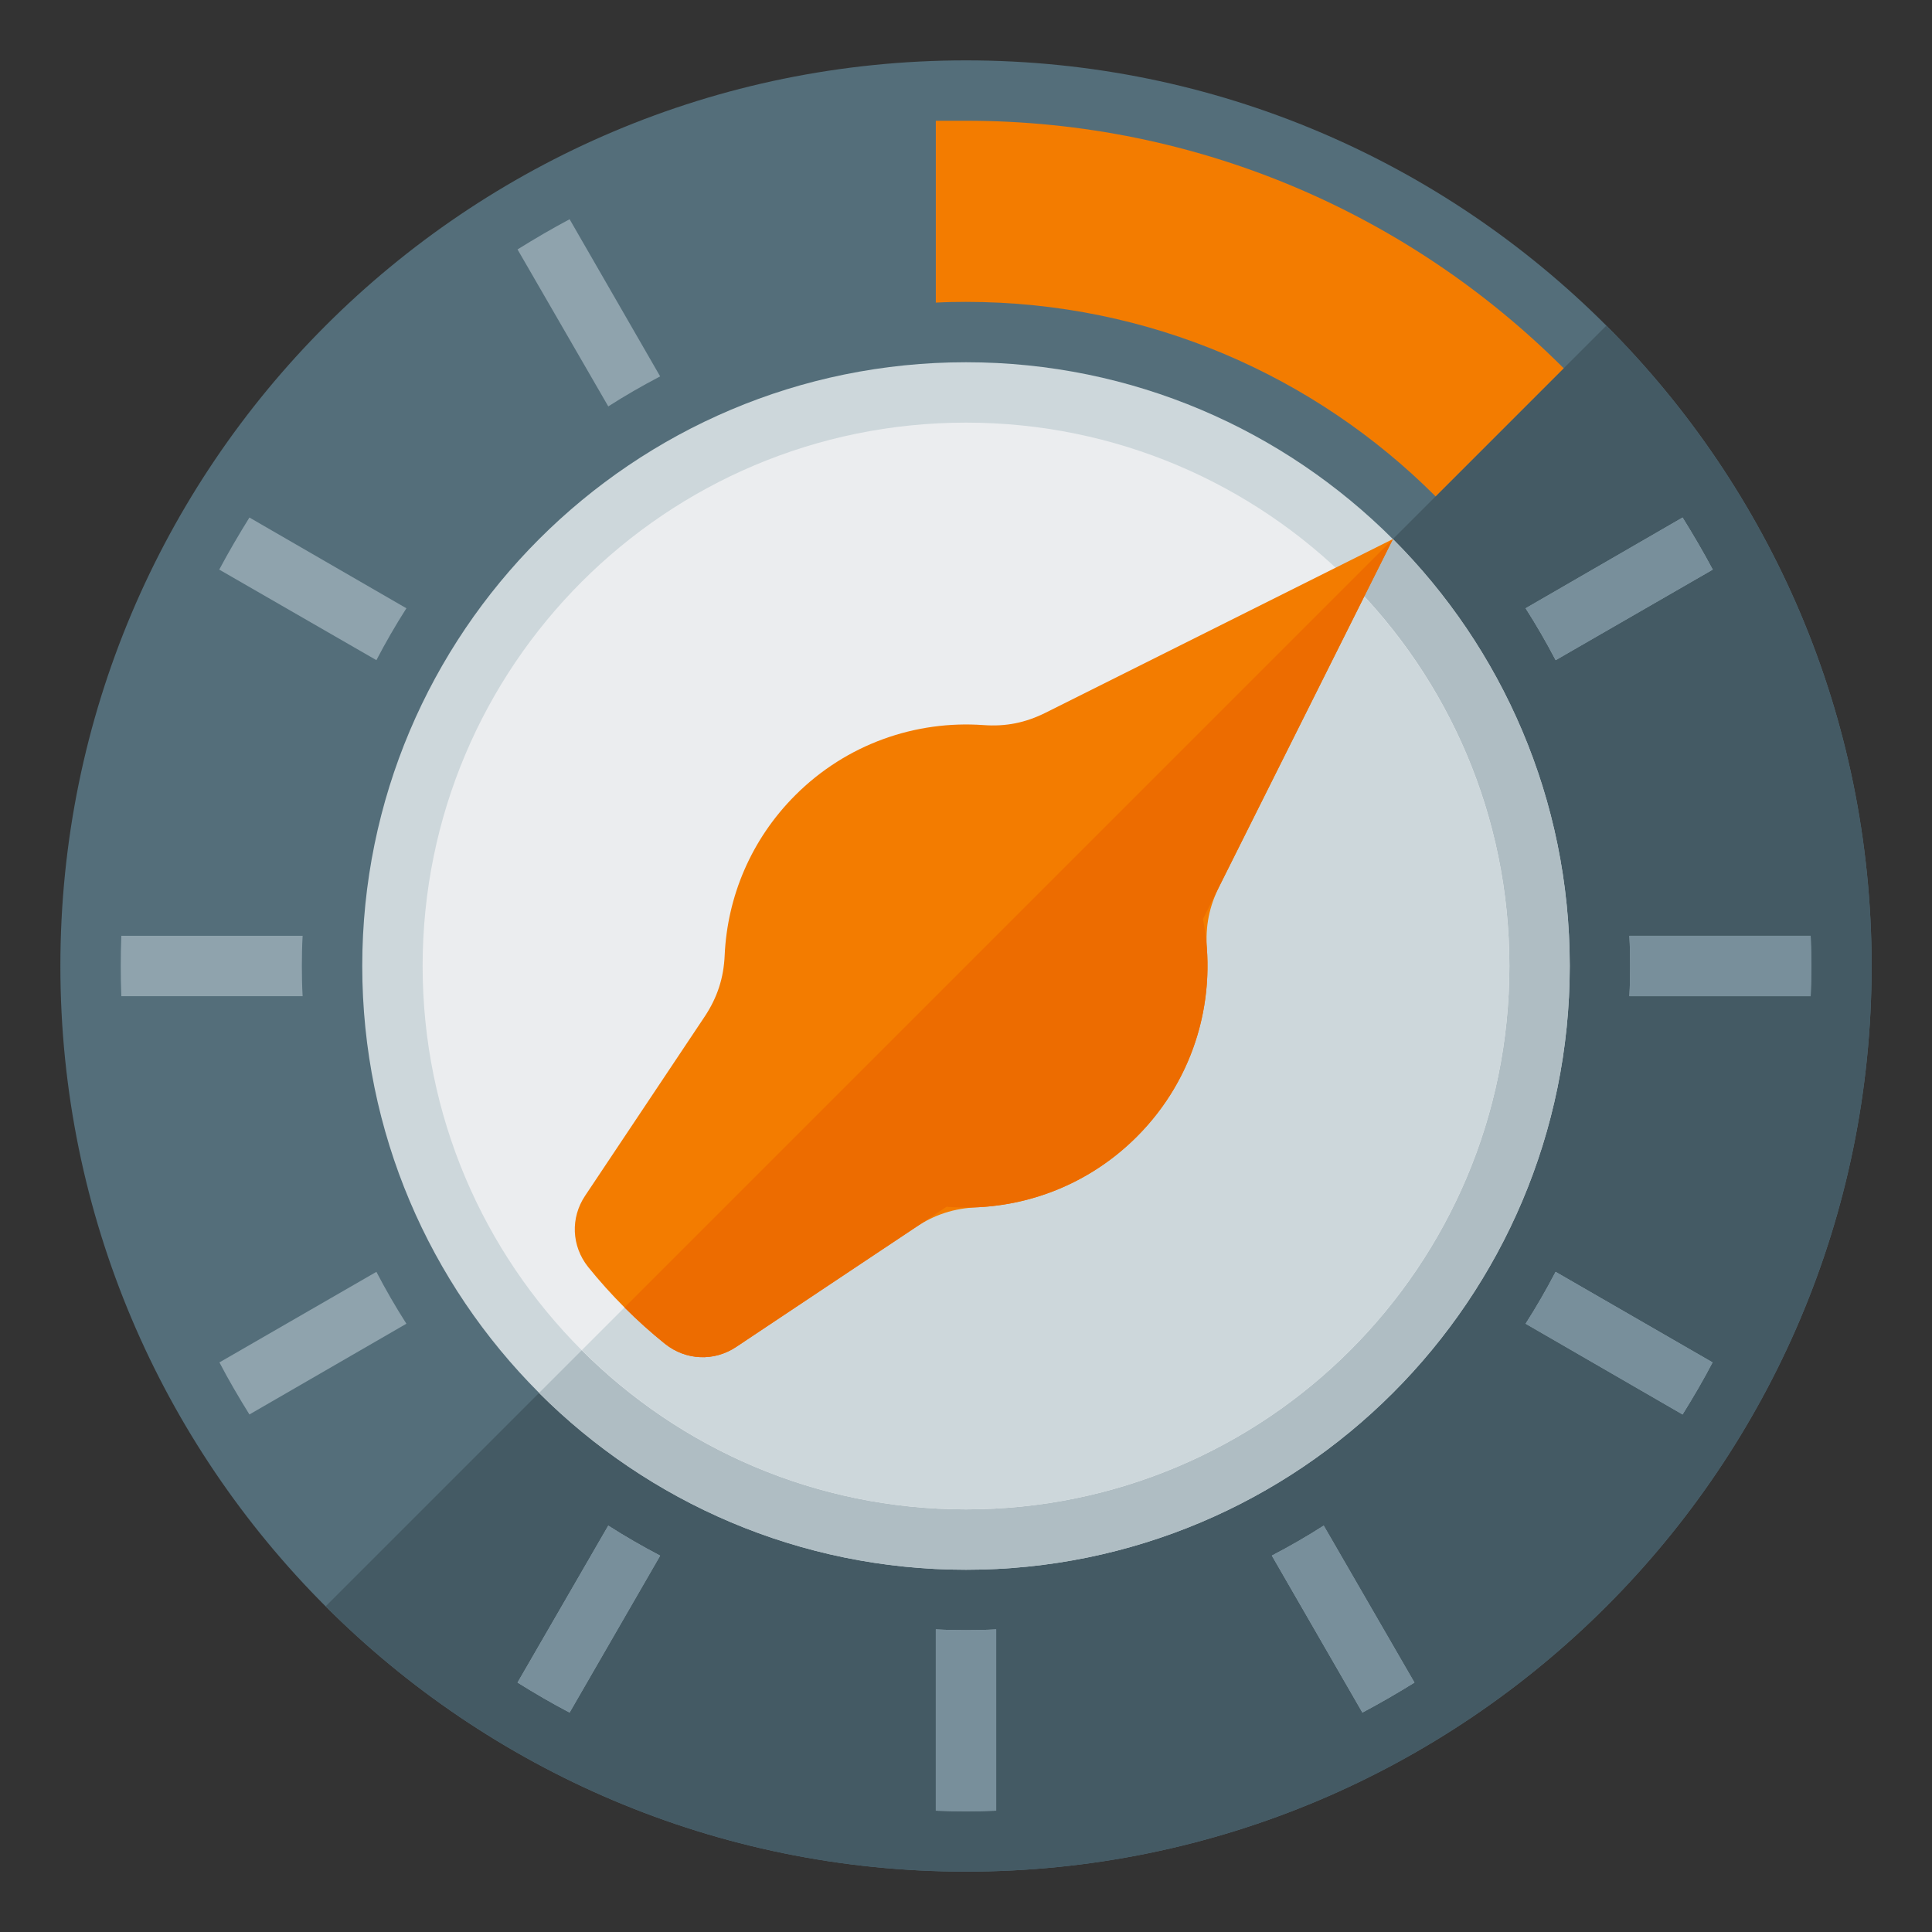
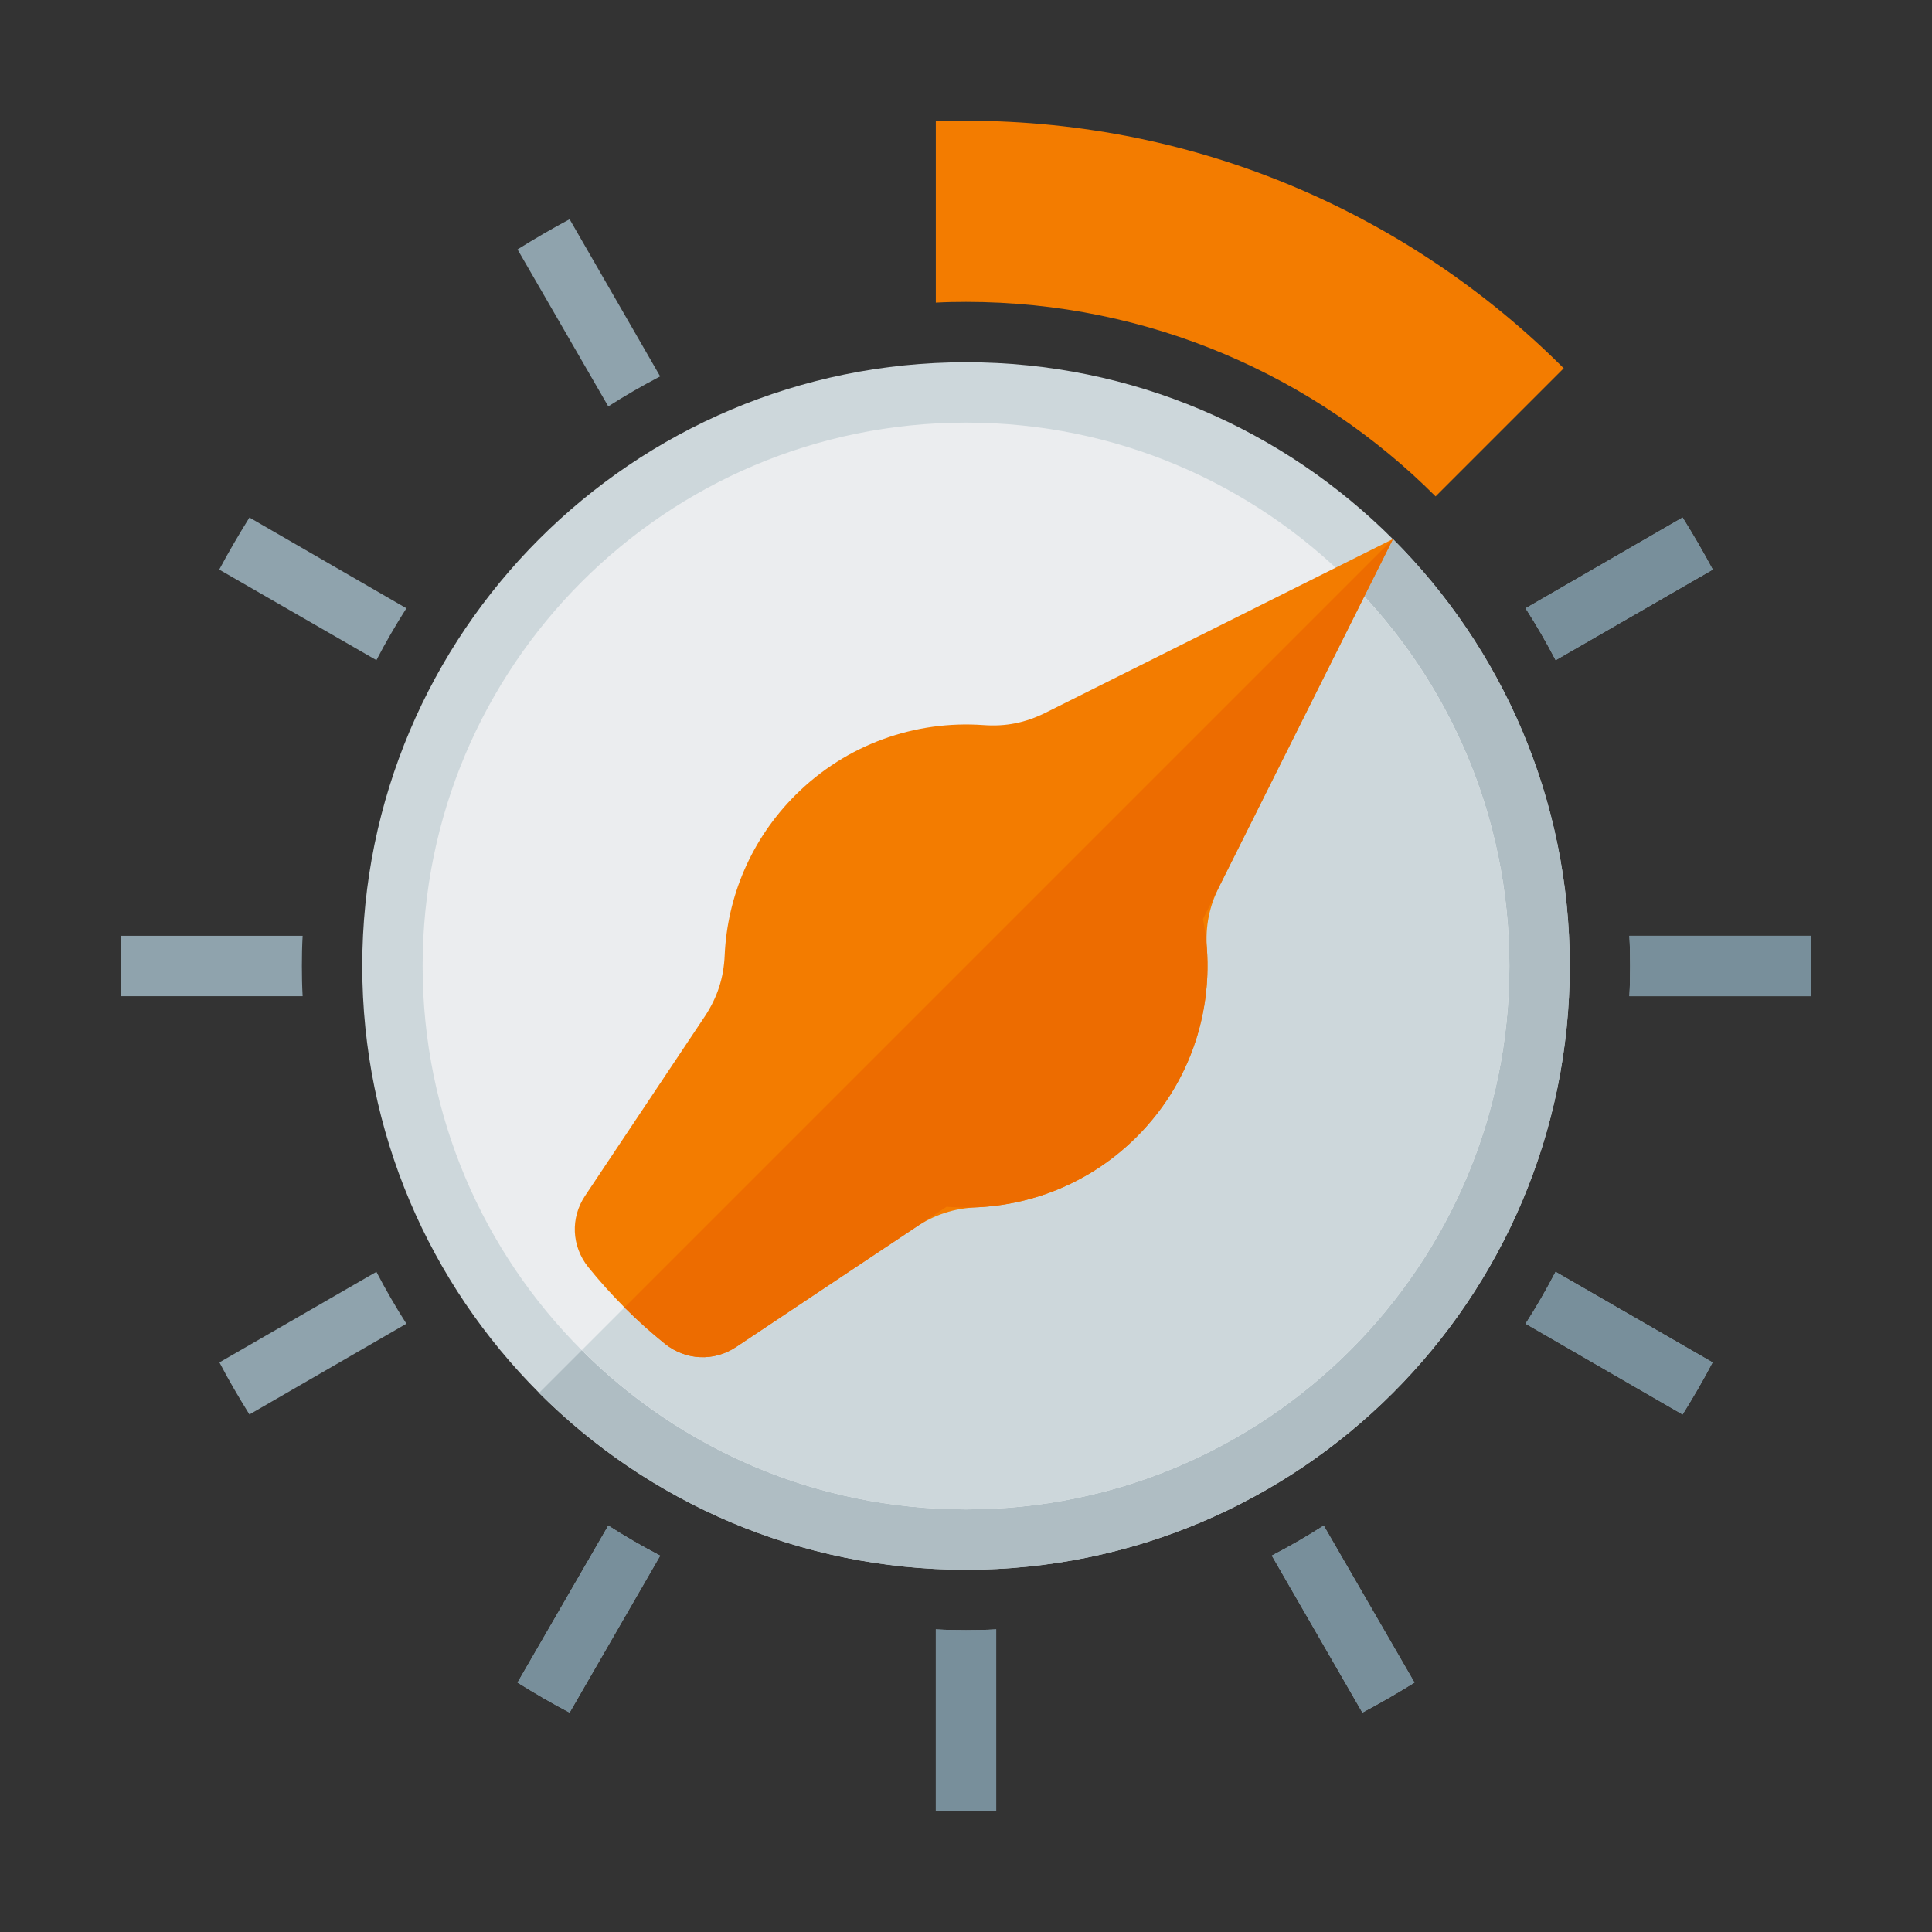
<svg xmlns="http://www.w3.org/2000/svg" version="1.1" viewBox="0 0 512 512">
  <rect x="0" y="0" width="512" height="512" fill="#333333" stroke="none" />
  <g>
-     <path d="M256,16c132.55,0 240,107.45 240,240c0,132.55 -107.45,240 -240,240c-132.55,0 -240,-107.45 -240,-240c0,-132.55 107.45,-240 240,-240z" fill="#546e7a" />
-     <path d="M425.7,86.3c43.45,43.45 70.3,103.45 70.3,169.7c0,132.55 -107.45,240 -240,240c-66.25,0 -126.25,-26.85 -169.7,-70.3z" fill="#445a64" />
    <path d="M137.15,445.9l24.05,-41.6c4.45,2.85 9.05,5.5 13.75,7.95l-24,41.6c-4.7,-2.45 -9.3,-5.15 -13.8,-7.95z M107.7,350.8l-41.6,24.05c-2.8,-4.5 -5.5,-9.1 -7.95,-13.8l41.6,-24c2.45,4.7 5.1,9.3 7.95,13.75z M80.2,264l-48.05,0c-0.1,-2.65 -0.15,-5.3 -0.15,-8c0,-2.7 0.05,-5.35 0.15,-8l48.05,0c-0.15,2.65 -0.2,5.3 -0.2,8c0,2.7 0.05,5.35 0.2,8z M99.75,174.95l-41.65,-24c2.5,-4.7 5.2,-9.3 8,-13.8l41.6,24.05c-2.85,4.45 -5.5,9.05 -7.95,13.75z M161.2,107.7l-24.05,-41.6c4.5,-2.8 9.1,-5.5 13.8,-8l24,41.65c-4.7,2.45 -9.3,5.1 -13.75,7.95z M404.3,161.2l41.6,-24.05c2.8,4.5 5.5,9.1 8,13.8l-41.65,24c-2.45,-4.7 -5.1,-9.3 -7.95,-13.75z M431.8,248l48.05,0c0.1,2.65 0.15,5.3 0.15,8c0,2.7 -0.05,5.35 -0.15,8l-48.05,0c0.15,-2.65 0.2,-5.3 0.2,-8c0,-2.7 -0.05,-5.35 -0.2,-8z M412.25,337.05l41.6,24c-2.45,4.7 -5.15,9.3 -7.95,13.8l-41.6,-24.05c2.85,-4.45 5.5,-9.05 7.95,-13.75z M350.8,404.3l24.05,41.6c-4.5,2.8 -9.1,5.45 -13.8,7.95l-24,-41.6c4.7,-2.45 9.3,-5.1 13.75,-7.95z M264,431.8l0,48.05c-2.65,0.1 -5.3,0.15 -8,0.15c-2.7,0 -5.35,-0.05 -8,-0.15l0,-48.05c2.65,0.15 5.3,0.2 8,0.2c2.7,0 5.35,-0.05 8,-0.2z" fill="#8fa3ad" />
    <path d="M137.15,445.9l24.05,-41.6c4.45,2.85 9.05,5.5 13.75,8l-24,41.55c-4.7,-2.45 -9.3,-5.15 -13.8,-7.95z M404.3,161.2l41.6,-24.05c2.8,4.5 5.5,9.1 8,13.8l-41.6,24c-2.5,-4.7 -5.15,-9.3 -8,-13.75z M431.8,248l48.05,0c0.1,2.65 0.15,5.3 0.15,8c0,2.7 -0.05,5.35 -0.15,8l-48.05,0c0.15,-2.65 0.2,-5.3 0.2,-8c0,-2.7 -0.05,-5.35 -0.2,-8z M412.25,337.05l41.6,24c-2.45,4.7 -5.15,9.3 -7.95,13.8l-41.6,-24.05c2.85,-4.45 5.5,-9.05 7.95,-13.75z M350.8,404.3l24.05,41.6c-4.5,2.8 -9.1,5.45 -13.8,7.95l-24,-41.6c4.7,-2.45 9.3,-5.1 13.75,-7.95z M264,431.8l0,48.05c-2.65,0.1 -5.3,0.15 -8,0.15c-2.7,0 -5.35,-0.05 -8,-0.15l0,-48.05c2.65,0.15 5.3,0.2 8,0.2c2.7,0 5.35,-0.05 8,-0.2z" fill="#788f9b" />
    <path d="M256,32c61.85,0 117.85,25.05 158.4,65.6l-33.95,33.95c-31.85,-31.85 -75.85,-51.55 -124.45,-51.55c-2.7,0 -5.35,0.05 -8,0.2l0,-48.2z" fill="#f37c00" />
    <path d="M256,96c88.35,0 160,71.65 160,160c0,88.35 -71.65,160 -160,160c-88.35,0 -160,-71.65 -160,-160c0,-88.35 71.65,-160 160,-160z" fill="#cdd7db" />
    <path d="M369.15,142.85c28.95,28.95 46.85,68.95 46.85,113.15c0,88.35 -71.65,160 -160,160c-44.2,0 -84.2,-17.9 -113.15,-46.85z" fill="#afbdc3" />
    <path d="M256,112c79.55,0 144,64.45 144,144c0,79.55 -64.45,144 -144,144c-79.55,0 -144,-64.45 -144,-144c0,-79.55 64.45,-144 144,-144z" fill="#ebedef" />
    <path d="M357.8,154.2c26.1,26.05 42.2,62.05 42.2,101.8c0,79.55 -64.45,144 -144,144c-39.75,0 -75.75,-16.1 -101.8,-42.2z" fill="#cdd7db" />
-     <path d="M242.6,325.25l-47.5,31.7c-5.85,3.9 -13.3,3.6 -18.85,-0.8c-7.5,-6.05 -14.35,-12.9 -20.4,-20.4c-4.4,-5.55 -4.7,-13 -0.8,-18.85l31.7,-47.5c3.35,-5.05 5.05,-10.25 5.3,-16.3c0.7,-15.4 6.95,-30.6 18.7,-42.35c13.65,-13.65 31.95,-19.85 49.8,-18.6c6,0.45 11.2,-0.6 16.6,-3.3l92,-46l-46,92c-2.7,5.4 -3.75,10.6 -3.3,16.6c1.25,17.85 -4.95,36.15 -18.6,49.8c-11.75,11.75 -26.95,18 -42.35,18.7c-6.1,0.25 -11.25,1.95 -16.3,5.3z" fill="#f37c00" />
+     <path d="M242.6,325.25l-47.5,31.7c-5.85,3.9 -13.3,3.6 -18.85,-0.8c-7.5,-6.05 -14.35,-12.9 -20.4,-20.4c-4.4,-5.55 -4.7,-13 -0.8,-18.85l31.7,-47.5c3.35,-5.05 5.05,-10.25 5.3,-16.3c0.7,-15.4 6.95,-30.6 18.7,-42.35c13.65,-13.65 31.95,-19.85 49.8,-18.6c6,0.45 11.2,-0.6 16.6,-3.3l92,-46l-46,92c-2.7,5.4 -3.75,10.6 -3.3,16.6c1.25,17.85 -4.95,36.15 -18.6,49.8c-11.75,11.75 -26.95,18 -42.35,18.7c-6.1,0.25 -11.25,1.95 -16.3,5.3" fill="#f37c00" />
    <path d="M250.85,319.8l-55.75,37.15c-5.85,3.9 -13.3,3.6 -18.85,-0.8c-3.75,-3 -7.35,-6.25 -10.75,-9.65l203.65,-203.65l-50.35,100.7c3.95,20.25 -1.85,42.05 -17.55,57.7c-13.8,13.8 -32.35,20 -50.4,18.55z" fill="#ed6c00" />
  </g>
</svg>